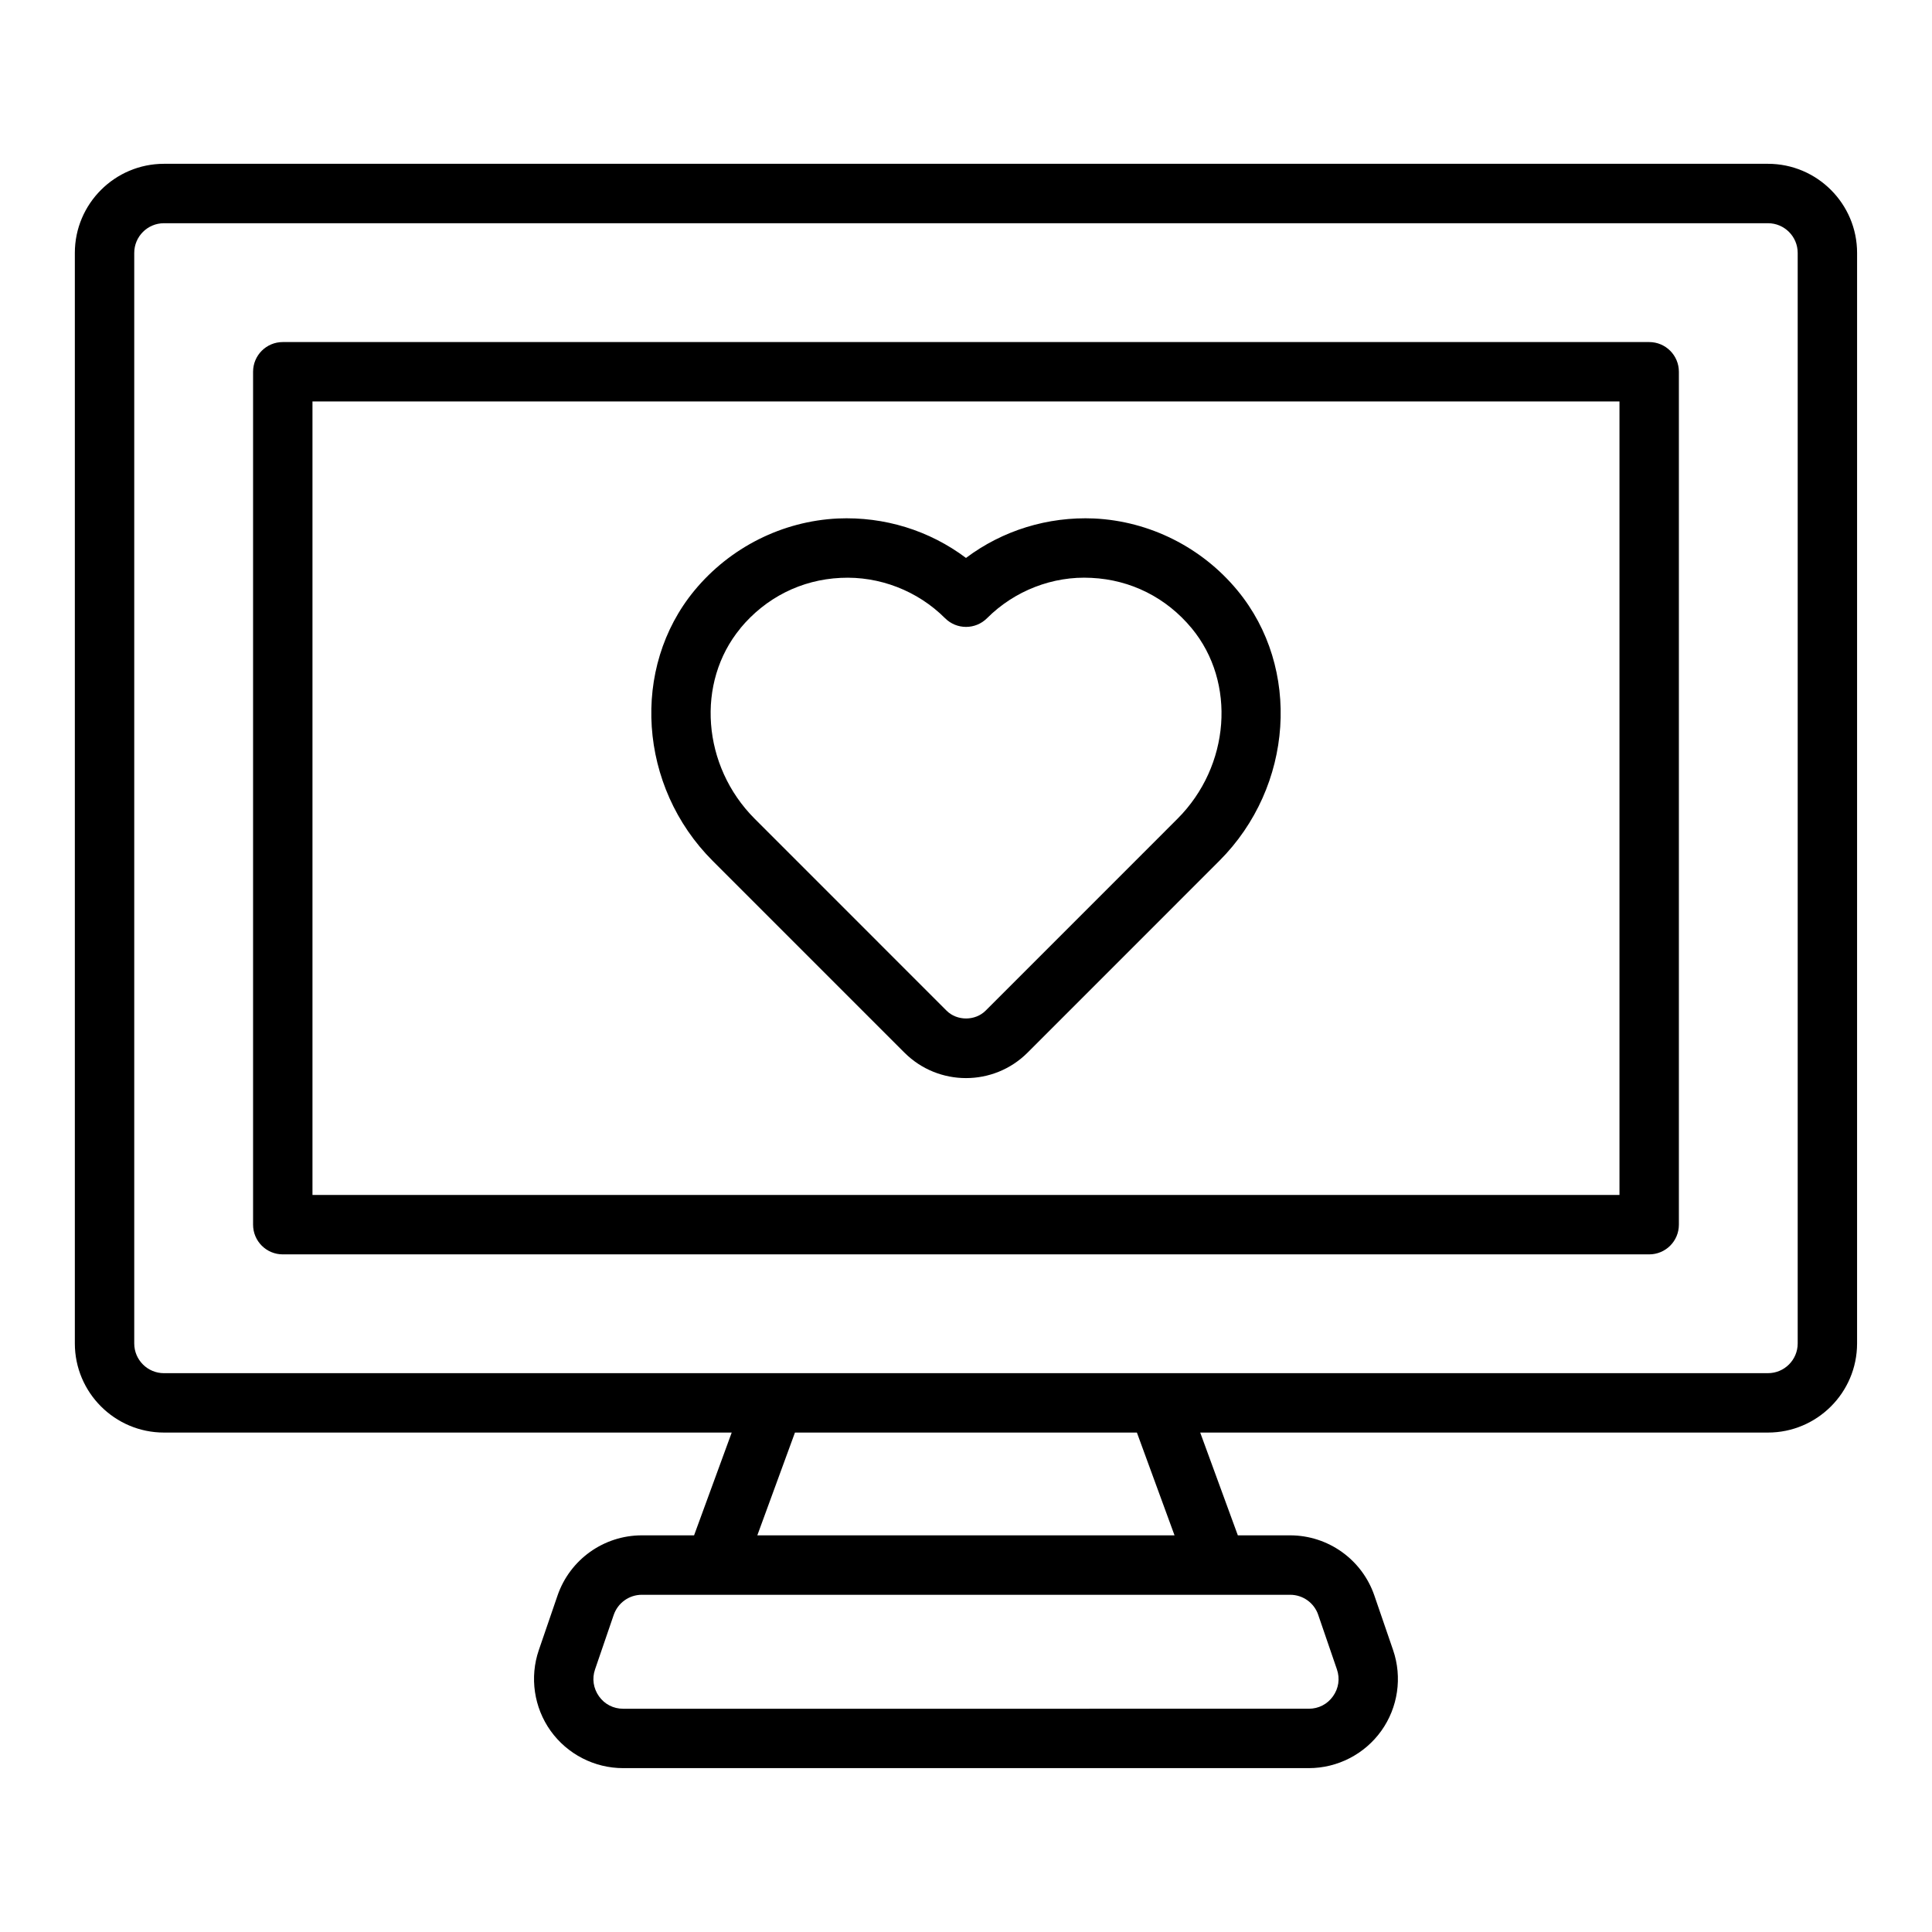
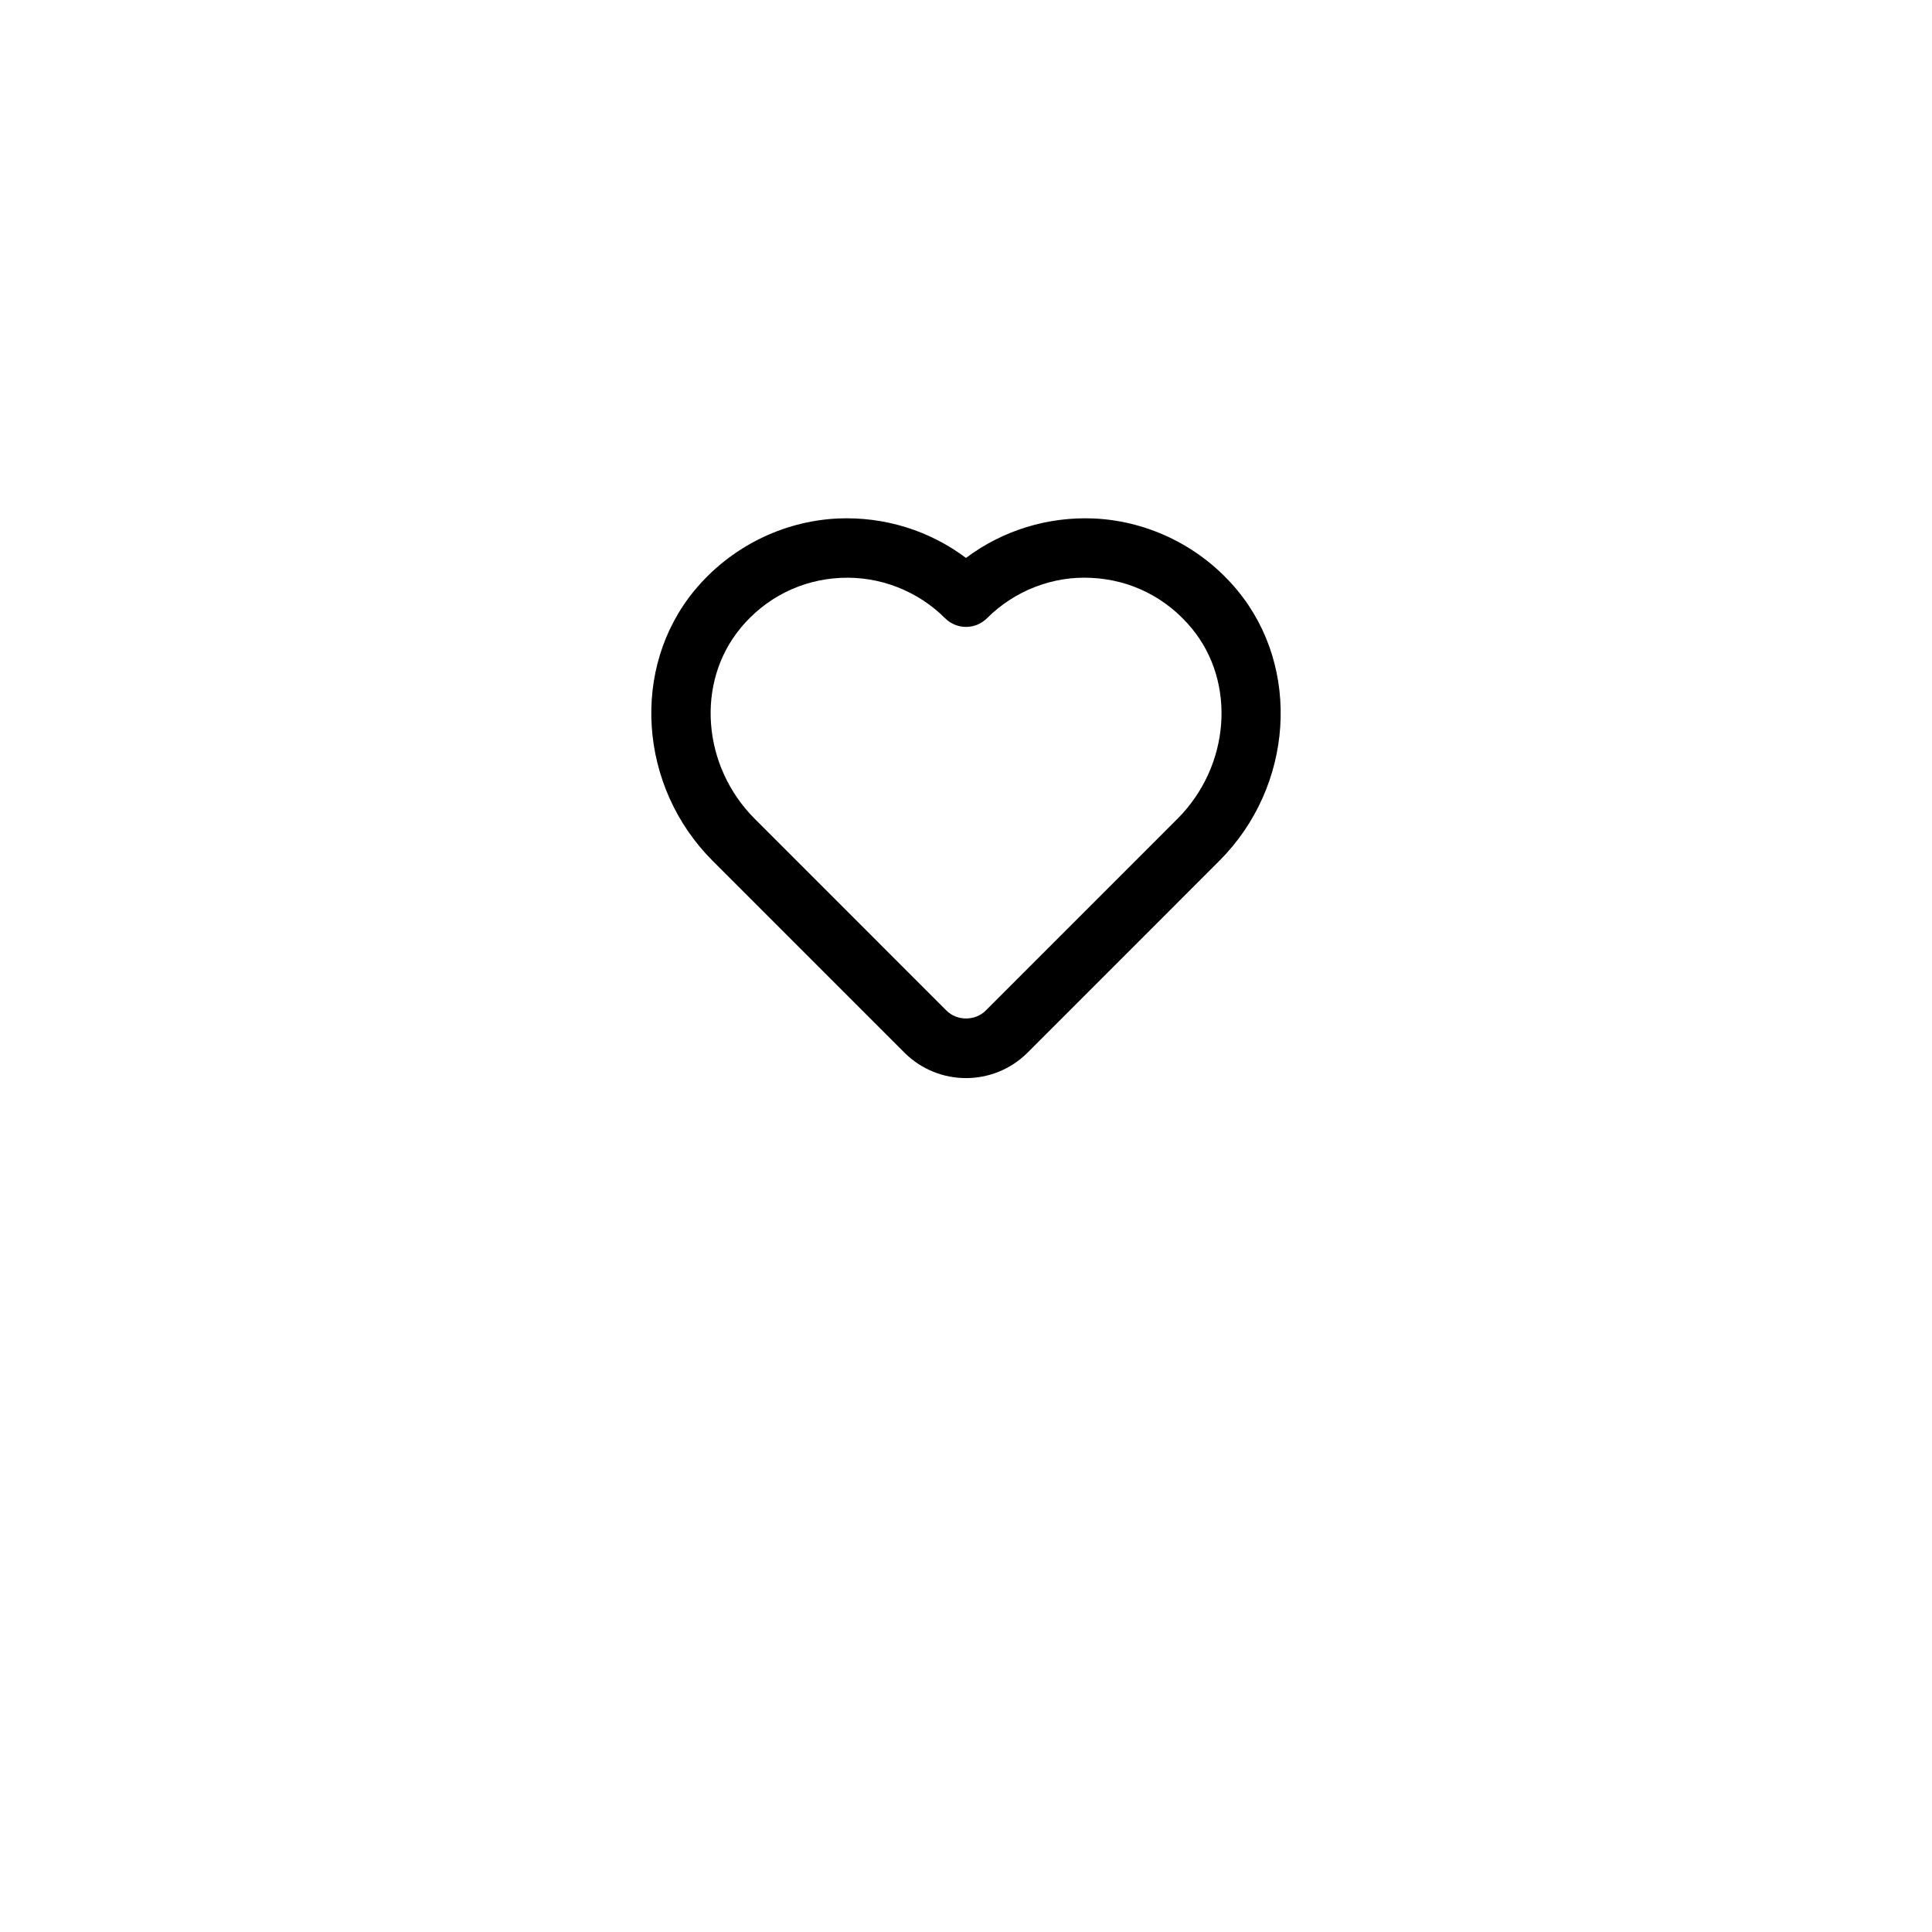
<svg xmlns="http://www.w3.org/2000/svg" fill="#000000" width="800px" height="800px" version="1.1" viewBox="144 144 512 512">
  <g>
-     <path d="m612.54 187.41h-425.09c-13.02 0-23.617 10.598-23.617 23.617v289c0 13.02 10.598 23.617 23.617 23.617h150.46l-9.973 27.238h-13.848c-10.086 0-19.059 6.406-22.34 15.957l-4.961 14.461c-2.465 7.203-1.289 15.191 3.125 21.387 4.434 6.188 11.609 9.887 19.215 9.887h181.72c7.613 0 14.793-3.699 19.215-9.887 4.426-6.195 5.59-14.184 3.125-21.387l-4.969-14.469c-3.273-9.539-12.25-15.949-22.332-15.949h-13.848l-9.973-27.238h150.46c13.02 0 23.617-10.598 23.617-23.617l0.004-289c0-13.02-10.598-23.617-23.617-23.617zm-119.2 384.54 4.961 14.461c0.836 2.434 0.457 5.031-1.047 7.125-1.488 2.102-3.824 3.297-6.398 3.297l-181.72 0.004c-2.574 0-4.914-1.195-6.398-3.297-1.496-2.102-1.883-4.699-1.047-7.125l4.953-14.453c1.102-3.188 4.094-5.328 7.445-5.328h171.82c3.363 0 6.352 2.133 7.438 5.32zm-38.062-21.066h-110.58l9.973-27.238h90.621l9.973 27.238zm165.13-50.852c0 4.344-3.527 7.871-7.871 7.871l-425.09 0.004c-4.344 0-7.871-3.527-7.871-7.871v-289.01c0-4.344 3.527-7.871 7.871-7.871h425.09c4.344 0 7.871 3.527 7.871 7.871z" />
    <path d="m383.69 422.96c4.496 4.496 10.398 6.746 16.312 6.746 5.91 0 11.816-2.25 16.312-6.746l50.836-50.844c19.641-19.641 21.758-51.105 4.793-71.637-9.43-11.422-23.277-18.375-37.977-19.074-12.297-0.535-24.277 3.172-33.969 10.453-9.691-7.281-21.617-10.988-33.969-10.453-14.695 0.699-28.543 7.652-37.984 19.074-16.949 20.523-14.84 51.988 4.801 71.637l50.836 50.844zm-43.5-112.45c6.723-8.125 16.16-12.879 26.598-13.367 10.242-0.512 20.379 3.41 27.656 10.684 3.078 3.078 8.055 3.078 11.133 0 7.281-7.281 17.438-11.242 27.656-10.684 10.438 0.496 19.875 5.242 26.59 13.367 11.848 14.336 10.18 36.512-3.785 50.477l-50.836 50.844c-2.769 2.769-7.598 2.769-10.359 0l-50.836-50.844c-13.965-13.965-15.633-36.141-3.793-50.477z" />
-     <path d="m581.05 234.65h-362.11c-4.352 0-7.871 3.519-7.871 7.871v226.03c0 4.352 3.519 7.871 7.871 7.871h362.11c4.352 0 7.871-3.519 7.871-7.871v-226.03c0-4.352-3.519-7.871-7.871-7.871zm-7.871 226.03-346.37-0.004v-210.29h346.37z" />
  </g>
</svg>